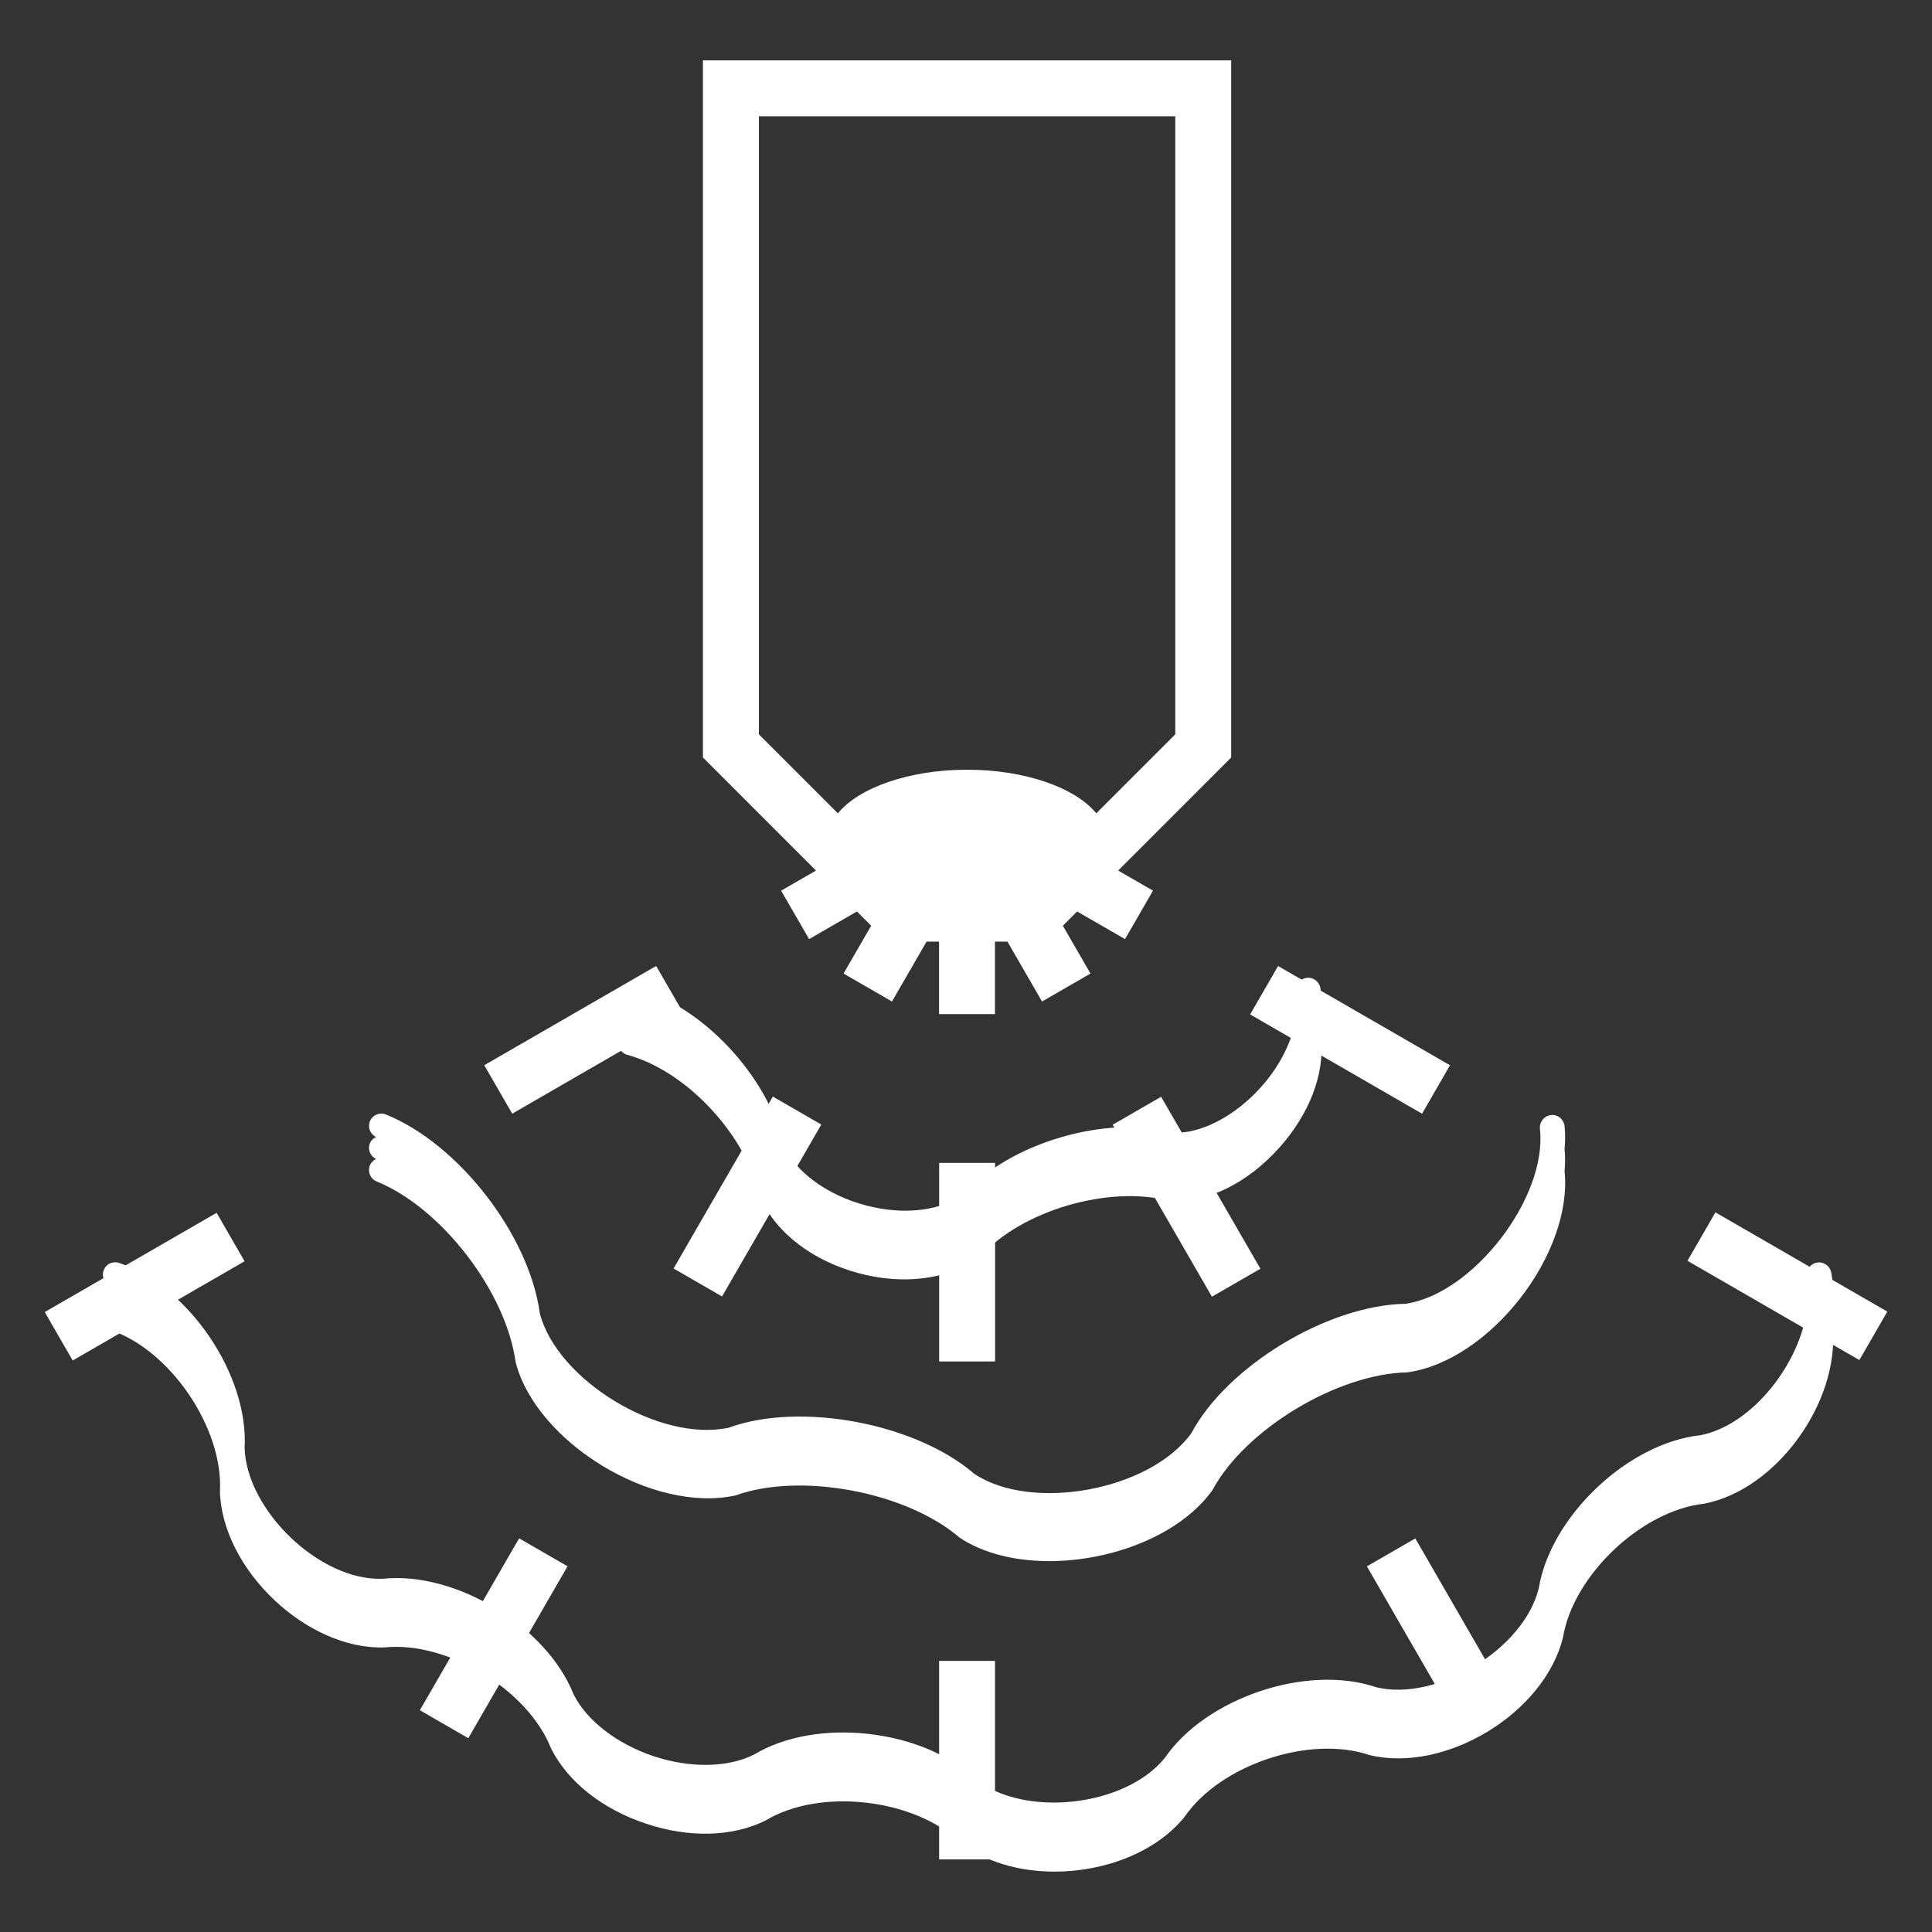
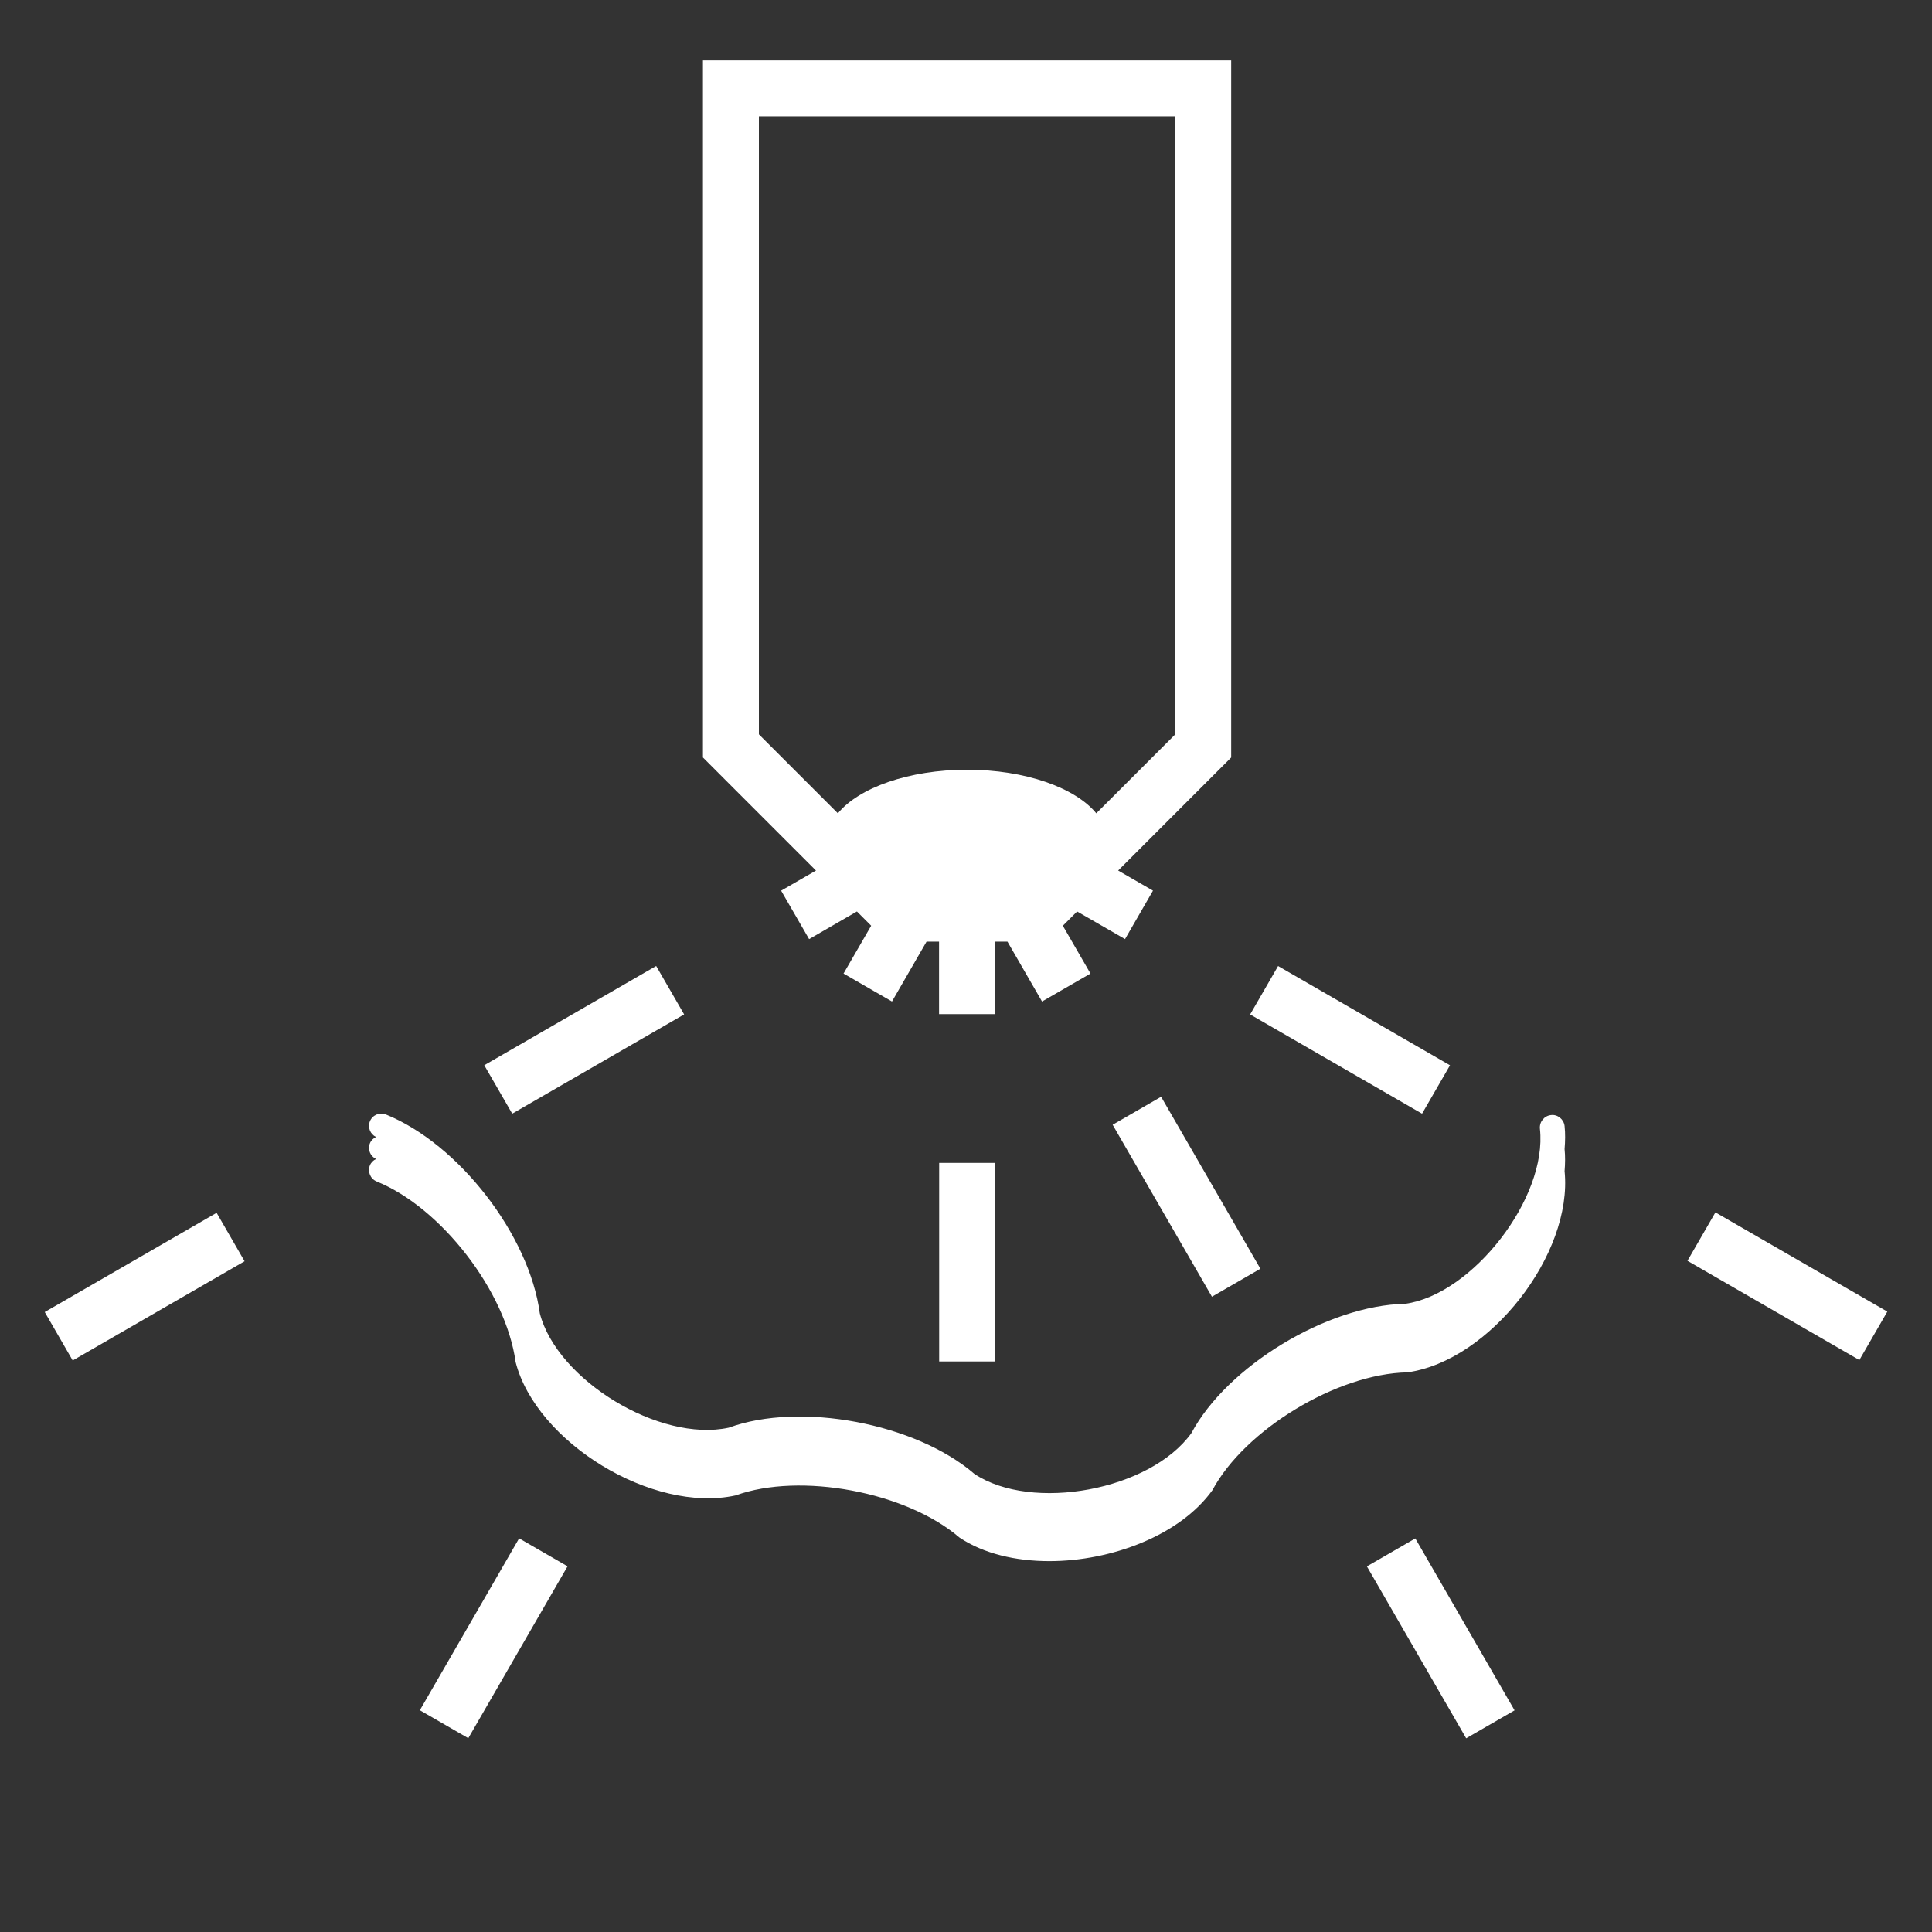
<svg xmlns="http://www.w3.org/2000/svg" version="1.1" id="Calque_5" x="0px" y="0px" width="96px" height="96px" viewBox="0 0 96 96" enable-background="new 0 0 96 96" xml:space="preserve">
  <rect x="0" y="0" width="96" height="96" fill="#333333" stroke="none" />
  <g id="Calque_2">
</g>
  <g id="Calque_4">
</g>
  <g>
-     <path fill="#FFFFFF" d="M90.991,63.226c-0.066-0.335-0.398-0.555-0.721-0.485c-0.332,0.063-0.549,0.386-0.486,0.719   c0.049,0.242,0.038,0.5,0.046,0.753c-0.043,0.104-0.068,0.221-0.046,0.342c0.026,0.12,0.011,0.25,0.024,0.371   c-0.319,2.797-2.732,5.88-5.305,6.387c-3.615,0.388-7.454,4.035-8.042,7.605c-0.742,3.037-5.072,5.651-8.082,4.919   c-3.435-1.168-8.45,0.527-10.498,3.51c-1.969,2.442-7.002,2.985-9.405,1.056c-2.659-2.509-7.922-3.079-11.002-1.222   c-1.308,0.657-3.17,0.685-4.982,0.088c-1.842-0.612-3.343-1.782-3.993-3.079c-1.334-3.381-5.867-6.119-9.463-5.743   c-3.134,0.139-6.787-3.403-6.881-6.496c0.205-3.632-2.764-8.014-6.232-9.196c-0.323-0.111-0.67,0.062-0.778,0.383   c-0.102,0.295,0.043,0.606,0.316,0.74c-0.144,0.069-0.261,0.192-0.316,0.354c-0.101,0.295,0.043,0.605,0.315,0.739   c-0.143,0.069-0.259,0.19-0.315,0.354c-0.109,0.322,0.062,0.669,0.383,0.779c2.952,1.004,5.577,4.878,5.401,8.016   c0.114,3.869,4.331,7.881,8.188,7.739c3.116-0.316,7.109,2.092,8.265,5.019c0.826,1.654,2.547,3.019,4.725,3.742   c2.146,0.715,4.303,0.659,5.961-0.174c2.657-1.598,7.307-1.094,9.605,1.071C48.923,92.518,50.641,93,52.399,93   c2.478,0,5.038-0.951,6.469-2.732c1.771-2.575,6.2-4.067,9.171-3.062c3.764,0.917,8.703-2.065,9.626-5.85   c0.51-3.079,3.897-6.302,7.026-6.641c3.606-0.706,6.707-5.055,6.375-8.728c0.031-0.366,0.031-0.732,0-1.093   C91.11,64.323,91.095,63.763,90.991,63.226z" />
    <path fill="#FFFFFF" d="M18.72,58.708c3.204,1.3,6.422,5.461,6.901,8.976c1.028,3.99,6.809,7.53,10.933,6.622   c3.203-1.16,8.474-0.184,11.126,2.097c1.199,0.799,2.79,1.168,4.458,1.168c3.118,0,6.505-1.295,8.105-3.523   c1.604-2.999,6.186-5.787,9.685-5.856c4.091-0.563,8.233-5.879,7.815-10.001c0.031-0.371,0.036-0.74,0-1.095   c0.033-0.39,0.039-0.772,0-1.146c-0.039-0.335-0.35-0.588-0.679-0.542c-0.338,0.037-0.579,0.342-0.546,0.678   c0.38,3.433-3.347,8.229-6.688,8.699c-3.873,0.069-8.858,3.105-10.63,6.426c-2.051,2.853-7.929,3.927-10.78,2.028   c-2.931-2.529-8.671-3.594-12.208-2.298c-3.438,0.743-8.53-2.366-9.389-5.682c-0.525-3.89-4.025-8.414-7.643-9.879   c-0.313-0.13-0.673,0.024-0.8,0.338c-0.122,0.301,0.017,0.64,0.306,0.778c-0.133,0.063-0.246,0.168-0.306,0.316   c-0.122,0.301,0.016,0.638,0.306,0.778c-0.133,0.063-0.246,0.17-0.306,0.316C18.253,58.223,18.405,58.581,18.72,58.708z" />
-     <path fill="#FFFFFF" d="M31.169,52.414c2.938,0.797,5.901,3.951,6.644,7.149c0.772,1.723,2.606,3.113,4.911,3.716   c0.751,0.196,1.497,0.292,2.217,0.292c1.442,0,2.776-0.393,3.815-1.173c2.015-2.242,6.336-3.52,9.357-2.726   c1.846,0.128,3.878-0.875,5.471-2.662c1.489-1.668,2.234-3.646,2.06-5.372c0.041-0.373,0.034-0.739,0-1.094   c0.055-0.5,0.045-0.99-0.036-1.456c-0.061-0.332-0.379-0.555-0.715-0.494c-0.335,0.06-0.554,0.379-0.493,0.715   c0.044,0.26,0.032,0.542,0.02,0.821c-0.027,0.086-0.034,0.178-0.02,0.273c0.006,0.035-0.003,0.077,0.002,0.113   c-0.16,1.149-0.764,2.401-1.731,3.487c-1.32,1.485-3.055,2.352-4.354,2.275c-3.348-0.903-8.146,0.521-10.381,3.025   c-1.17,0.869-3,1.093-4.896,0.596c-1.919-0.5-3.491-1.662-4.063-2.917c-0.809-3.537-4.095-7.029-7.482-7.945   c-0.329-0.088-0.666,0.105-0.753,0.431c-0.08,0.292,0.072,0.582,0.337,0.706c-0.159,0.075-0.289,0.208-0.337,0.389   c-0.08,0.292,0.072,0.582,0.337,0.706c-0.159,0.074-0.289,0.208-0.337,0.389C30.649,51.988,30.842,52.325,31.169,52.414z" />
  </g>
  <g>
-     <rect x="46.665" y="82.528" fill="#FFFFFF" width="2.776" height="9.865" />
    <rect x="46.667" y="57.784" fill="#FFFFFF" width="2.778" height="9.866" />
    <rect x="66.646" y="80.015" transform="matrix(-0.5 -0.866 0.866 -0.5 36.883 184.098)" fill="#FFFFFF" width="9.865" height="2.777" />
    <rect x="54.007" y="58.068" transform="matrix(-0.5 -0.866 0.866 -0.5 36.937 140.237)" fill="#FFFFFF" width="9.867" height="2.781" />
    <rect x="87.431" y="58.99" transform="matrix(0.5 -0.866 0.866 0.5 -10.952 108.869)" fill="#FFFFFF" width="2.779" height="9.863" />
    <rect x="62.16" y="50.275" transform="matrix(-0.866 -0.5 0.5 -0.866 99.354 129.957)" fill="#FFFFFF" width="9.864" height="2.778" />
    <path fill="#FFFFFF" d="M55.902,46.663l1.389-2.407l-1.73-0.999l5.616-5.618V3H34.929v34.64l5.617,5.618l-1.732,0.999l1.39,2.407   l2.376-1.373l0.708,0.708l-1.373,2.376l2.407,1.389l1.718-2.976h0.621v3.603h2.777v-3.603h0.621l1.719,2.976l2.407-1.389   l-1.373-2.376l0.709-0.708L55.902,46.663z M37.709,5.779h20.69v30.709l-3.925,3.925c-1.043-1.27-3.522-2.166-6.42-2.166   s-5.379,0.896-6.42,2.166l-3.925-3.925V5.779z" />
-     <rect x="35.773" y="54.521" transform="matrix(-0.866 -0.5 0.5 -0.866 39.596 129.523)" fill="#FFFFFF" width="2.78" height="9.864" />
    <rect x="23.144" y="76.472" transform="matrix(-0.866 -0.5 0.5 -0.866 5.076 164.167)" fill="#FFFFFF" width="2.779" height="9.863" />
    <rect x="5.789" y="58.986" transform="matrix(-0.5 -0.866 0.866 -0.5 -44.575 102.108)" fill="#FFFFFF" width="2.779" height="9.862" />
    <rect x="27.631" y="46.729" transform="matrix(-0.5 -0.866 0.866 -0.5 -1.2 102.63)" fill="#FFFFFF" width="2.779" height="9.864" />
  </g>
  <g>
    <g>
      <rect fill="none" width="96" height="96" />
    </g>
  </g>
</svg>